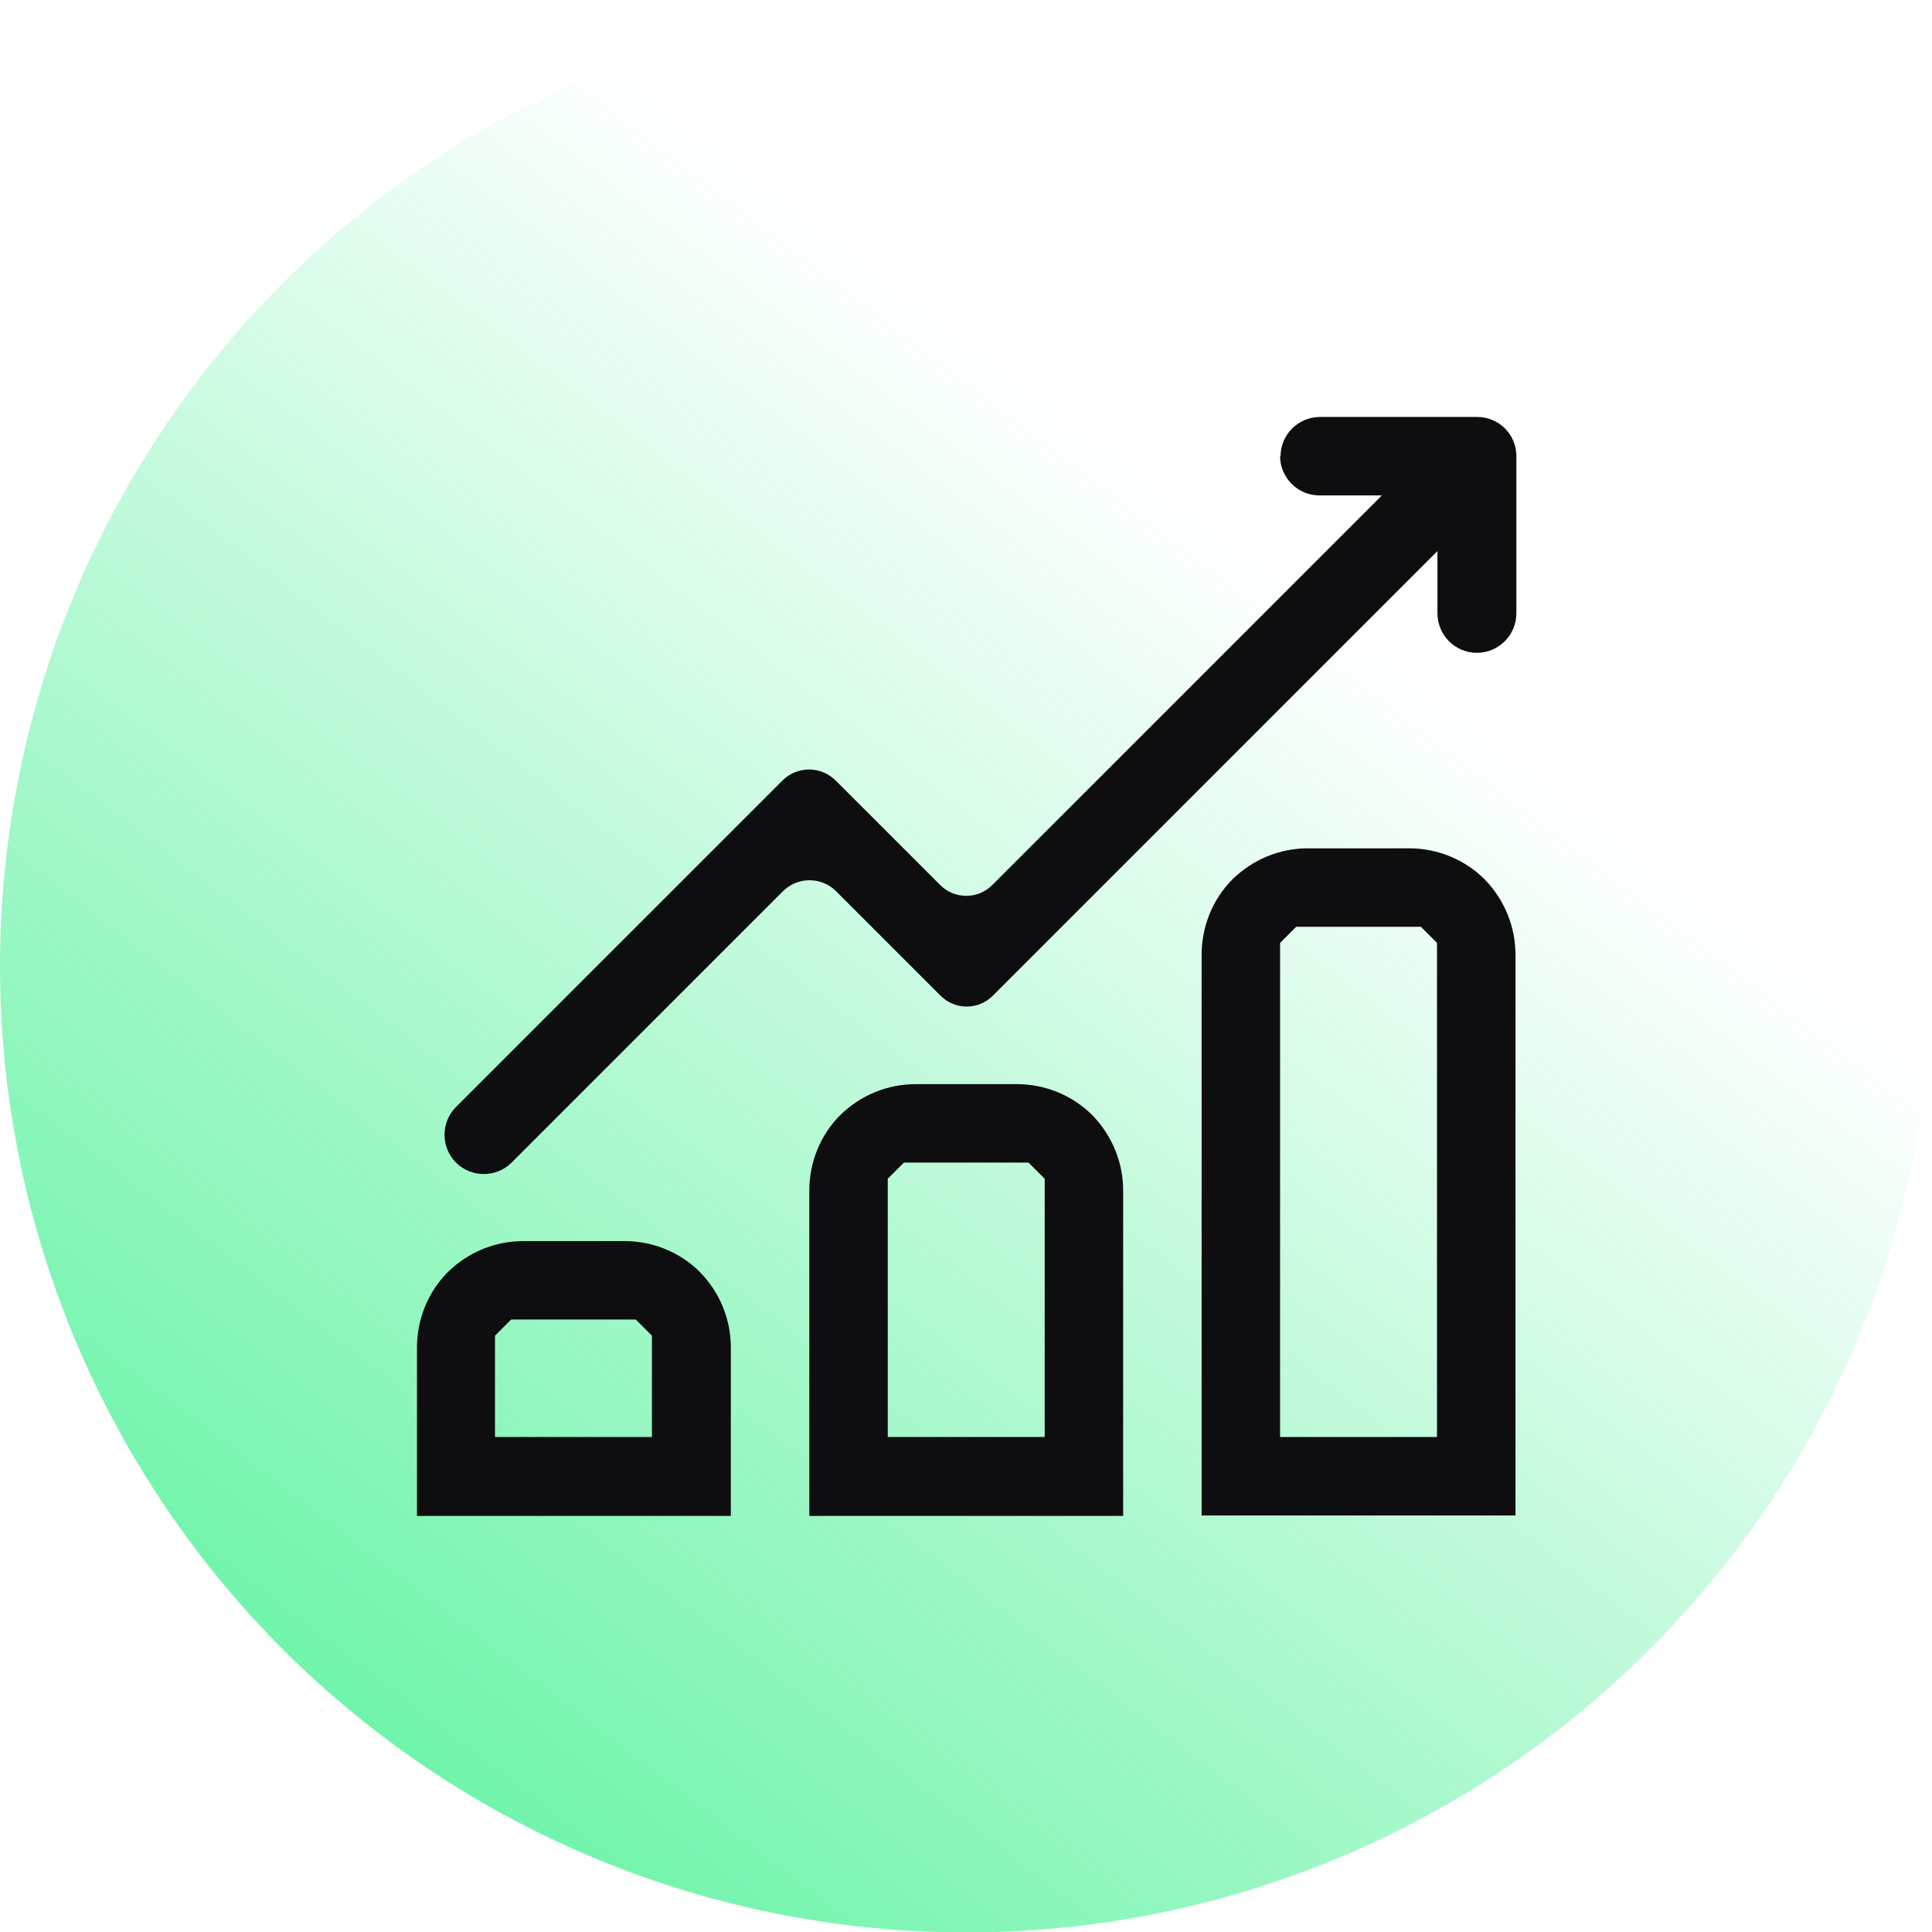
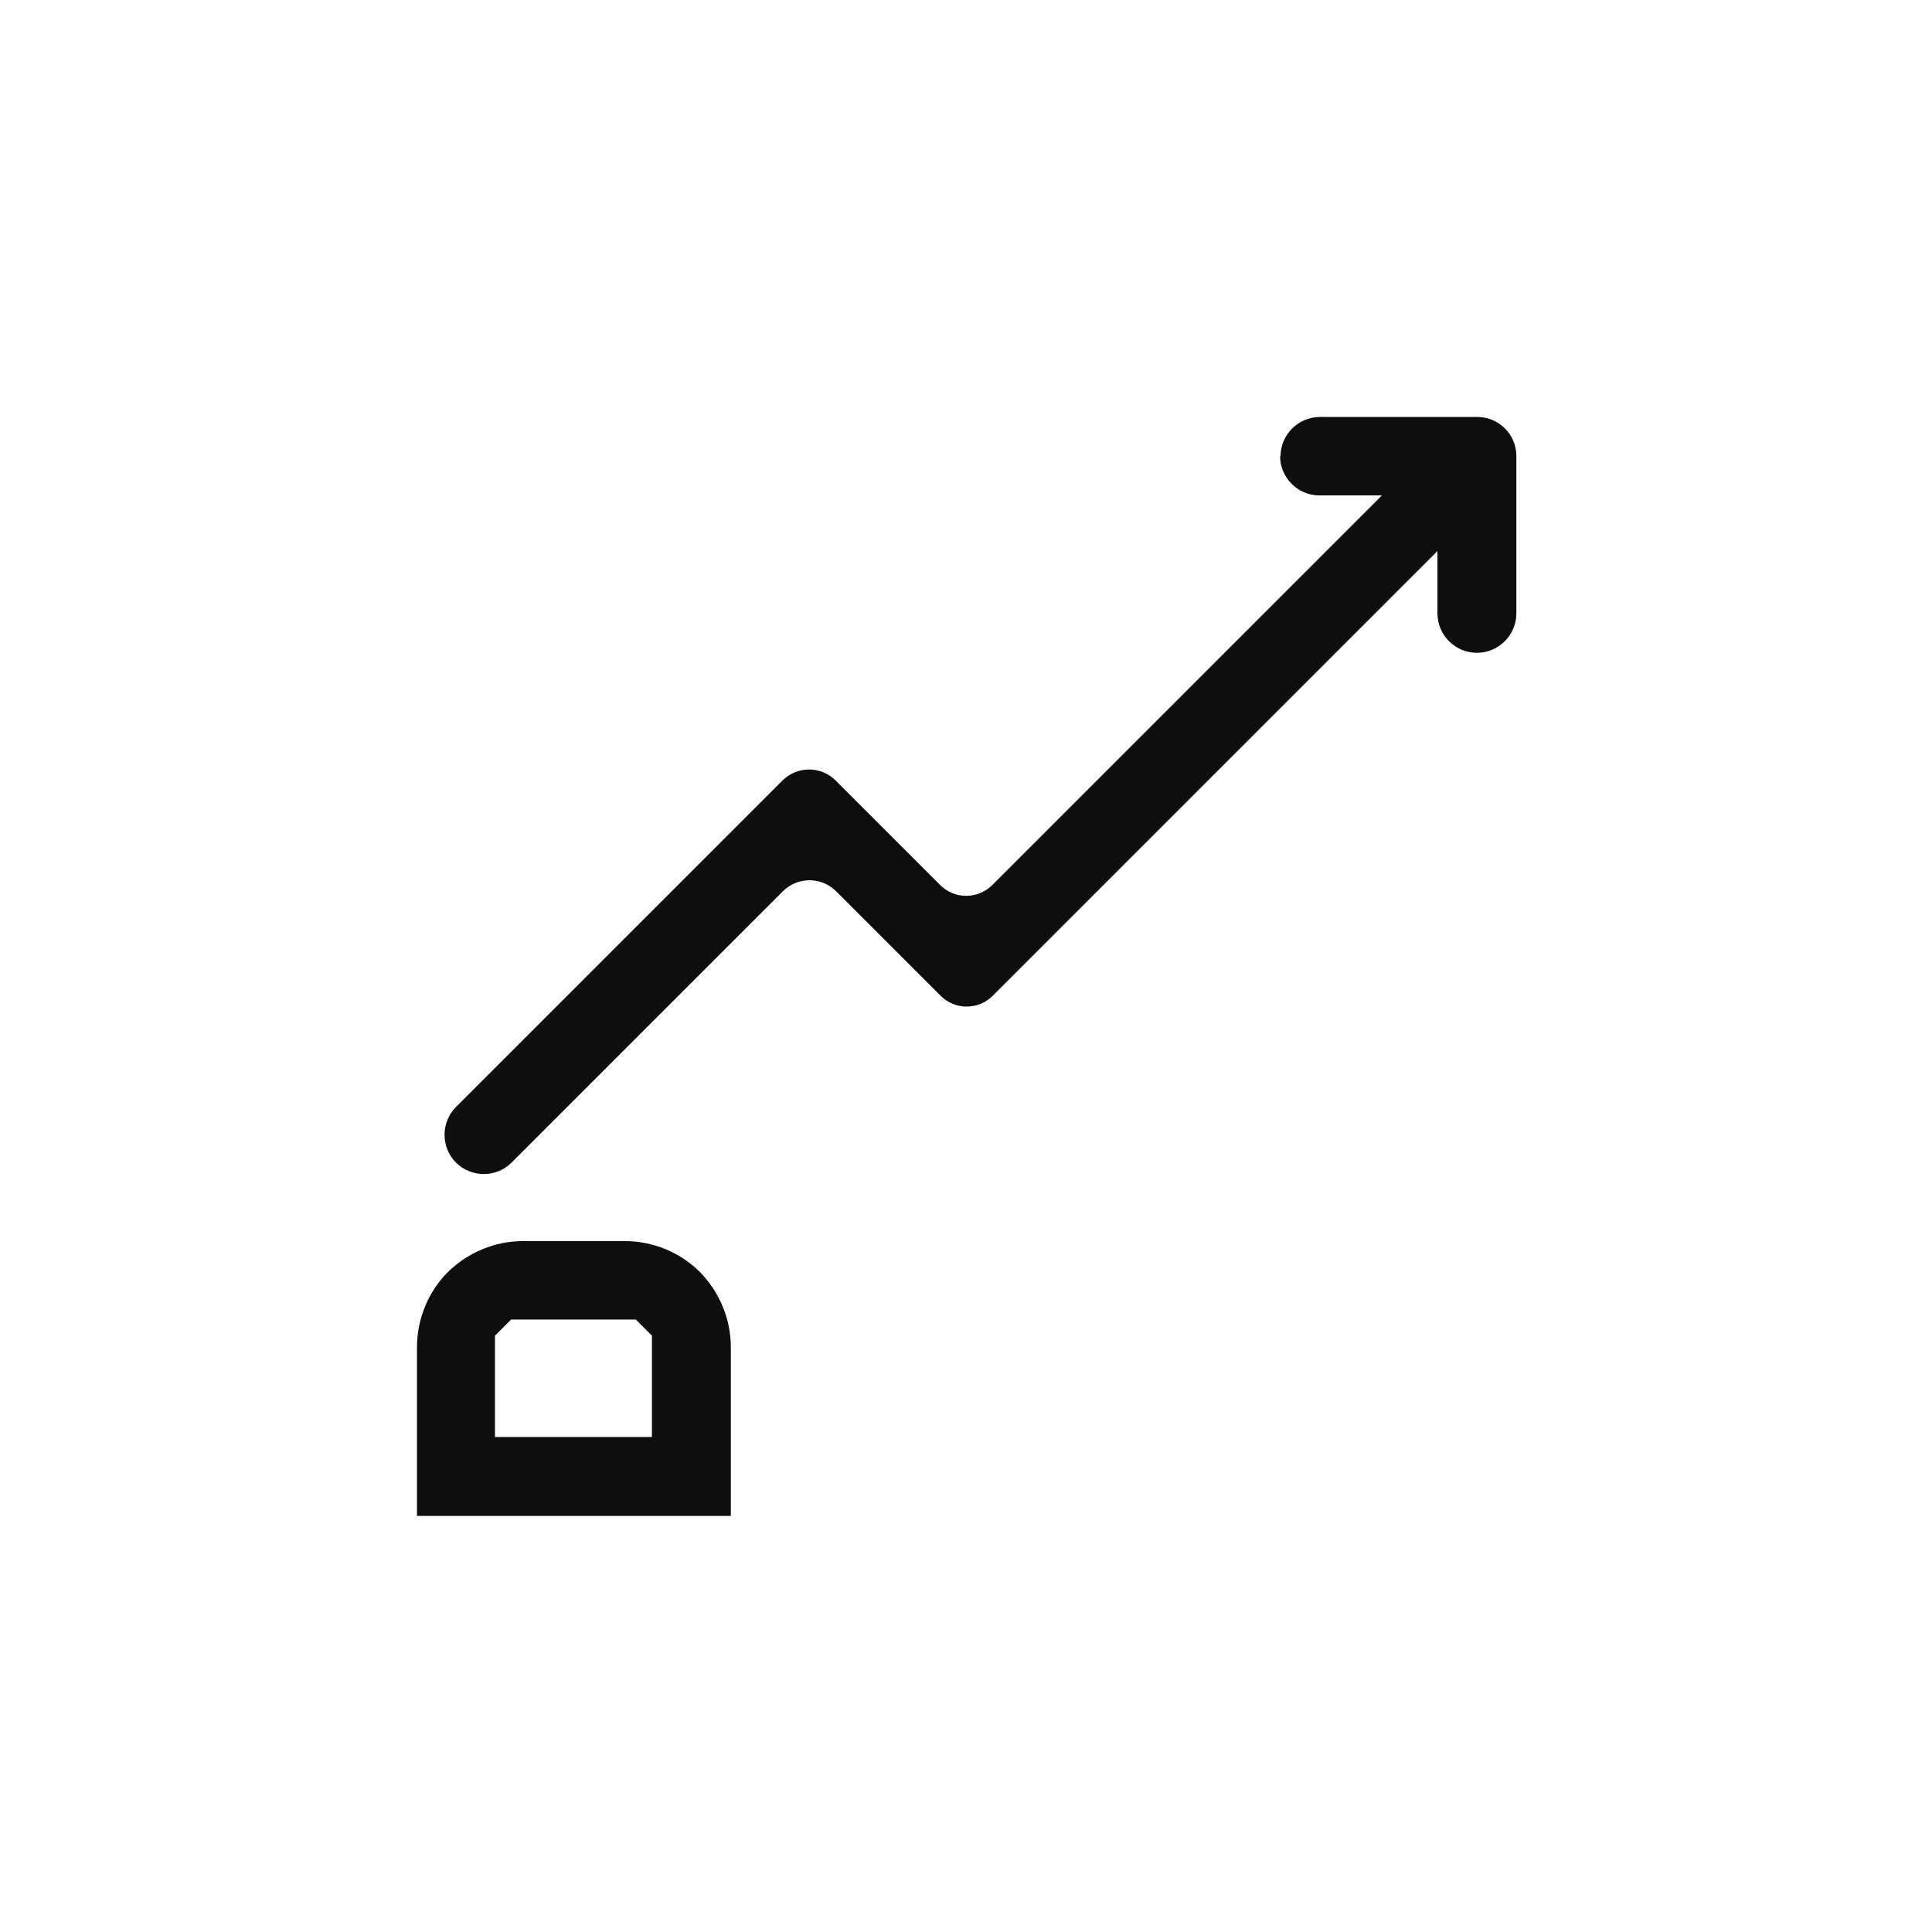
<svg xmlns="http://www.w3.org/2000/svg" id="Capa_2" viewBox="0 0 43.09 43.09">
  <defs>
    <style>      .cls-1 {        fill: #0e0e10;      }      .cls-2 {        fill: url(#Degradado_sin_nombre_8);      }    </style>
    <linearGradient id="Degradado_sin_nombre_8" data-name="Degradado sin nombre 8" x1="28.53" y1="12.43" x2="-1.58" y2="51.75" gradientUnits="userSpaceOnUse">
      <stop offset="0" stop-color="#11ed74" stop-opacity="0" />
      <stop offset="1" stop-color="#11ed74" stop-opacity=".9" />
    </linearGradient>
  </defs>
  <g id="DISEÑO">
-     <circle class="cls-2" cx="21.55" cy="21.55" r="21.55" />
    <g>
      <path class="cls-1" d="M28.55,10.17h0c0,.48.39.88.88.88h1.39l-8.69,8.69c-.32.32-.84.32-1.16,0l-2.33-2.33c-.33-.33-.86-.33-1.19,0l-7.28,7.28c-.34.34-.34.9,0,1.24h0c.34.34.9.34,1.24,0l6.05-6.05c.33-.33.86-.33,1.19,0l2.33,2.33c.32.32.84.32,1.16,0l9.92-9.92v1.39c0,.48.39.88.88.88h0c.48,0,.88-.39.88-.88v-3.51c0-.48-.39-.87-.87-.87h-3.51c-.48,0-.88.39-.88.88Z" />
      <path class="cls-1" d="M9.99,28.37h0c-.44.44-.69,1.05-.69,1.68v3.76h7v-3.76c0-.63-.25-1.23-.69-1.68h0c-.44-.44-1.05-.69-1.68-.69h-2.26c-.63,0-1.23.25-1.68.69ZM14.54,32.05h-3.5v-2.26l.36-.36h2.78l.36.36v2.26Z" />
-       <path class="cls-1" d="M18.74,24.87h0c-.44.44-.69,1.05-.69,1.68v7.26h7v-7.26c0-.63-.25-1.23-.69-1.68h0c-.44-.44-1.05-.69-1.68-.69h-2.26c-.63,0-1.23.25-1.68.69ZM23.3,32.05h-3.5v-5.76l.36-.36h2.78l.36.36v5.76Z" />
-       <path class="cls-1" d="M27.49,19.61h0c-.44.44-.69,1.05-.69,1.68v12.51h7v-12.51c0-.63-.25-1.23-.69-1.68h0c-.44-.44-1.05-.69-1.68-.69h-2.26c-.63,0-1.23.25-1.68.69ZM32.05,32.05h-3.5v-11.02l.36-.36h2.78l.36.36v11.02Z" />
    </g>
  </g>
</svg>